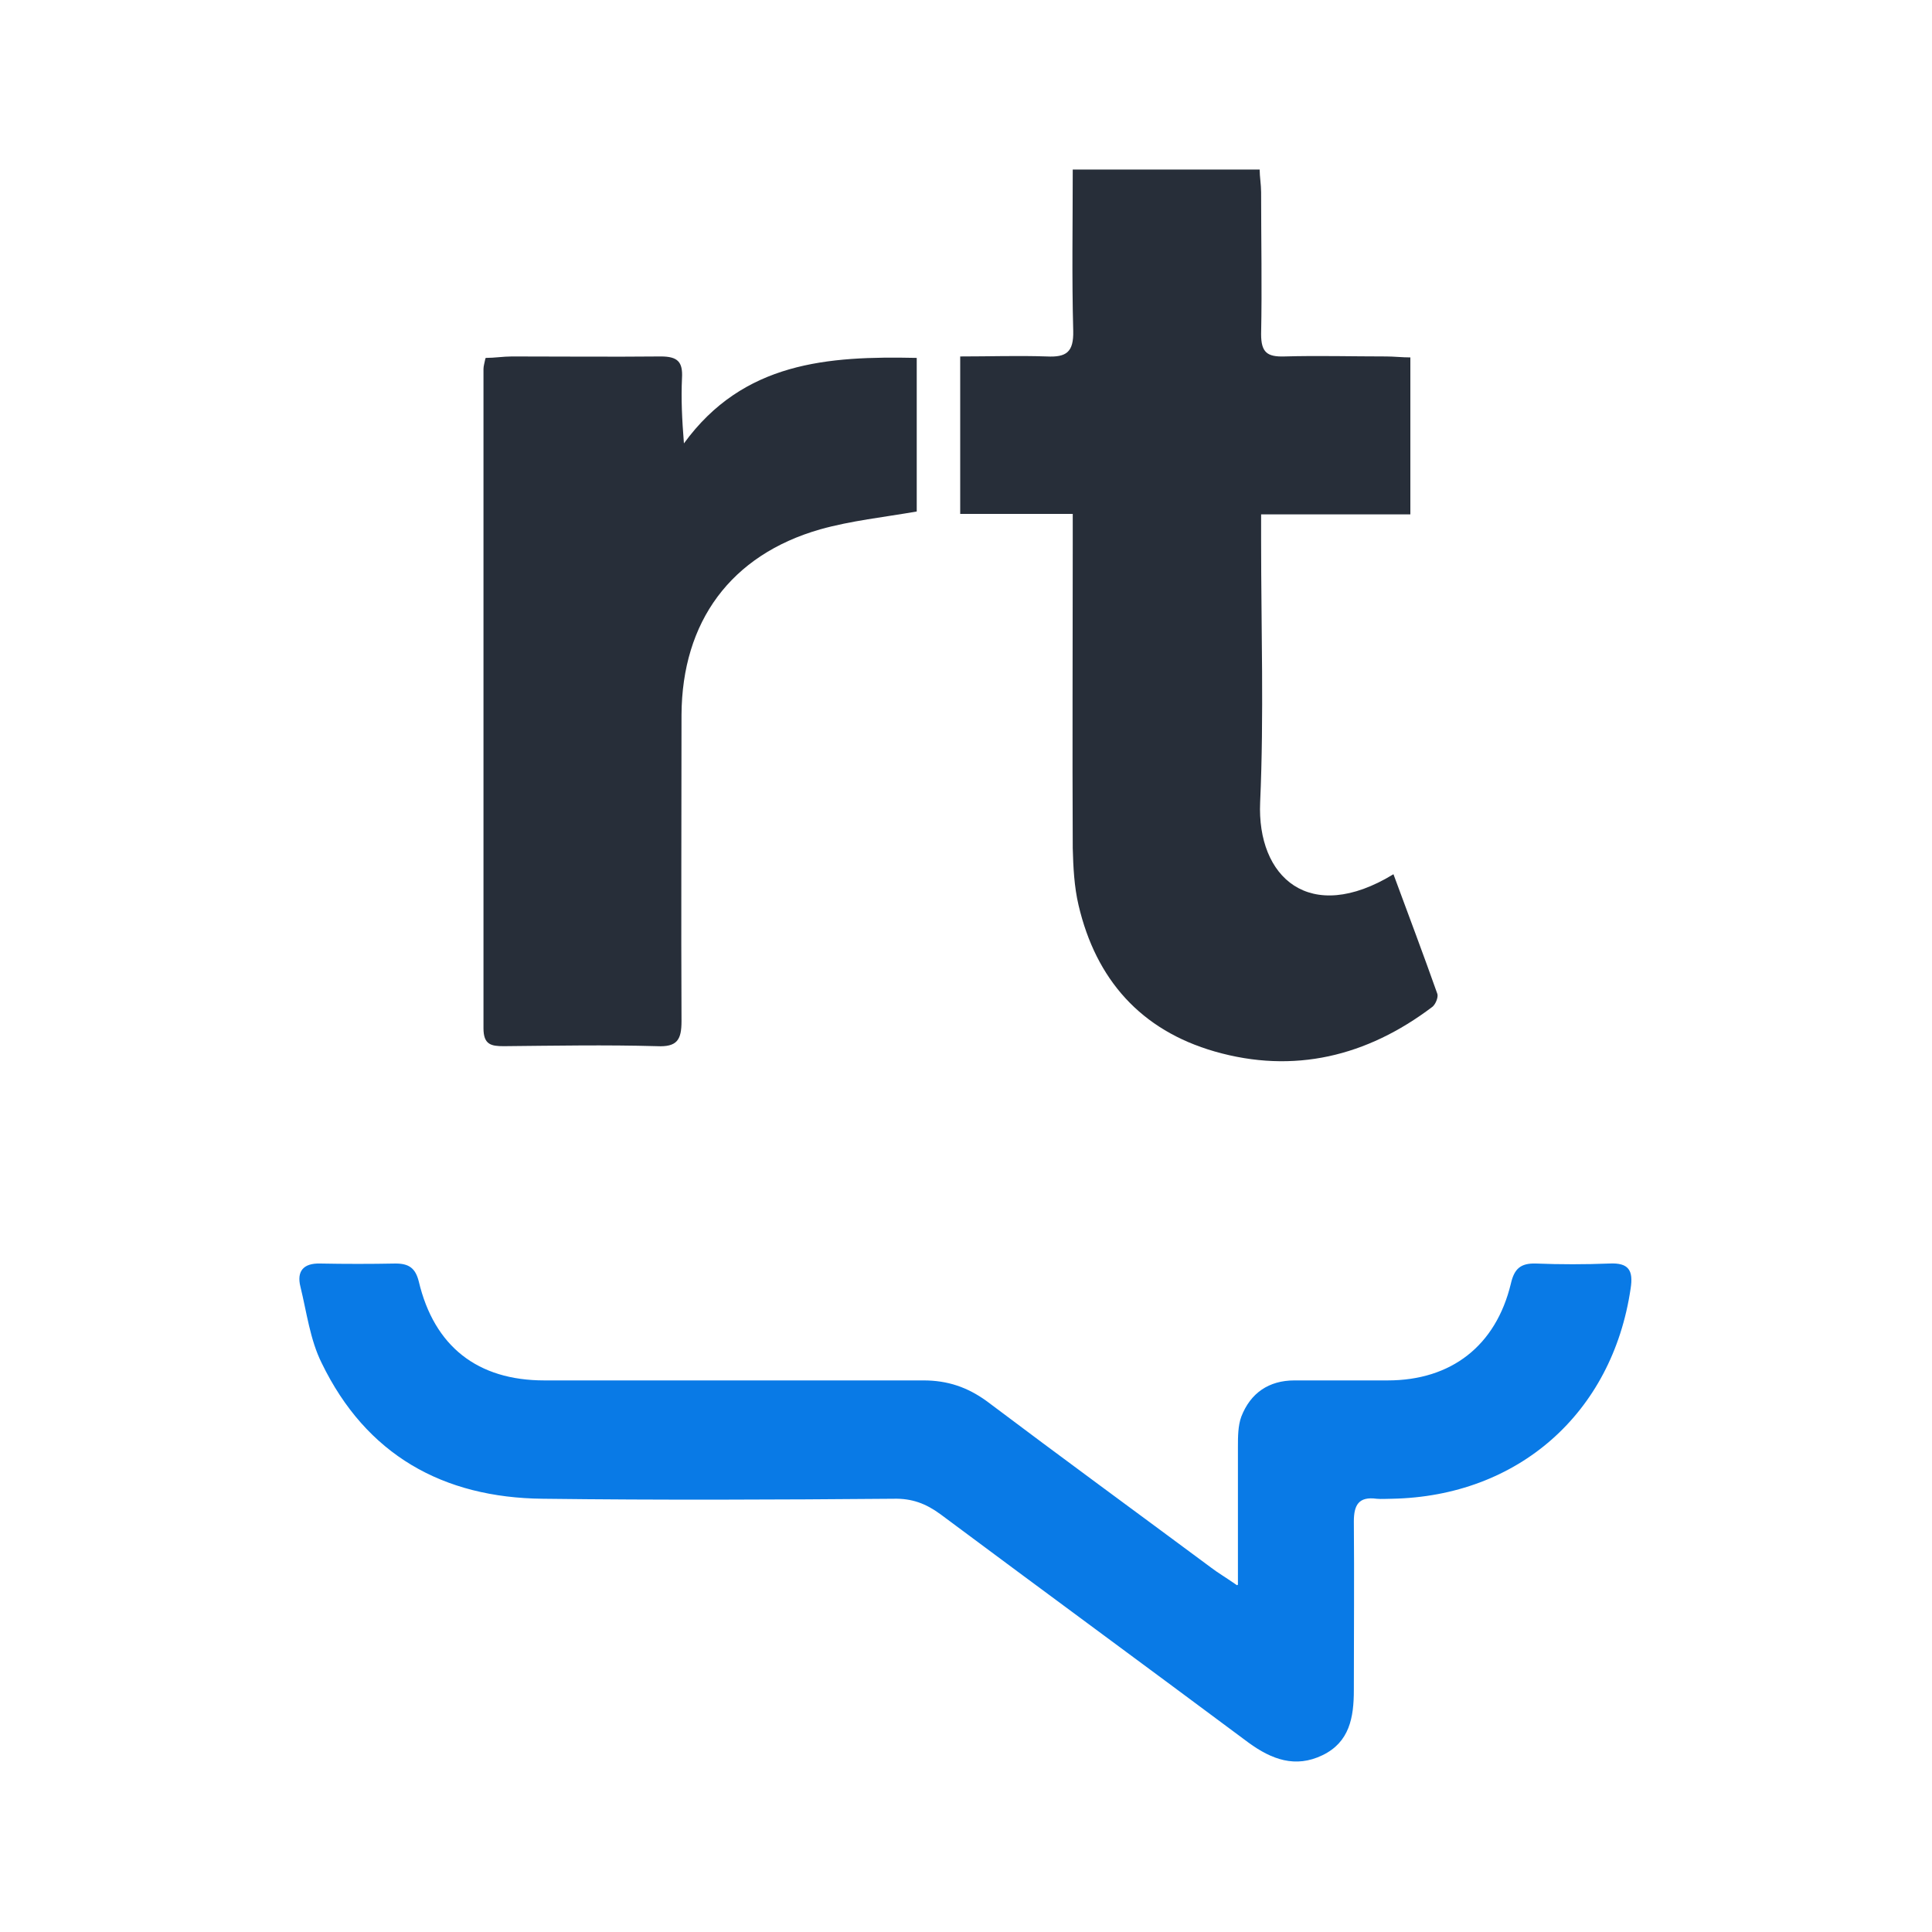
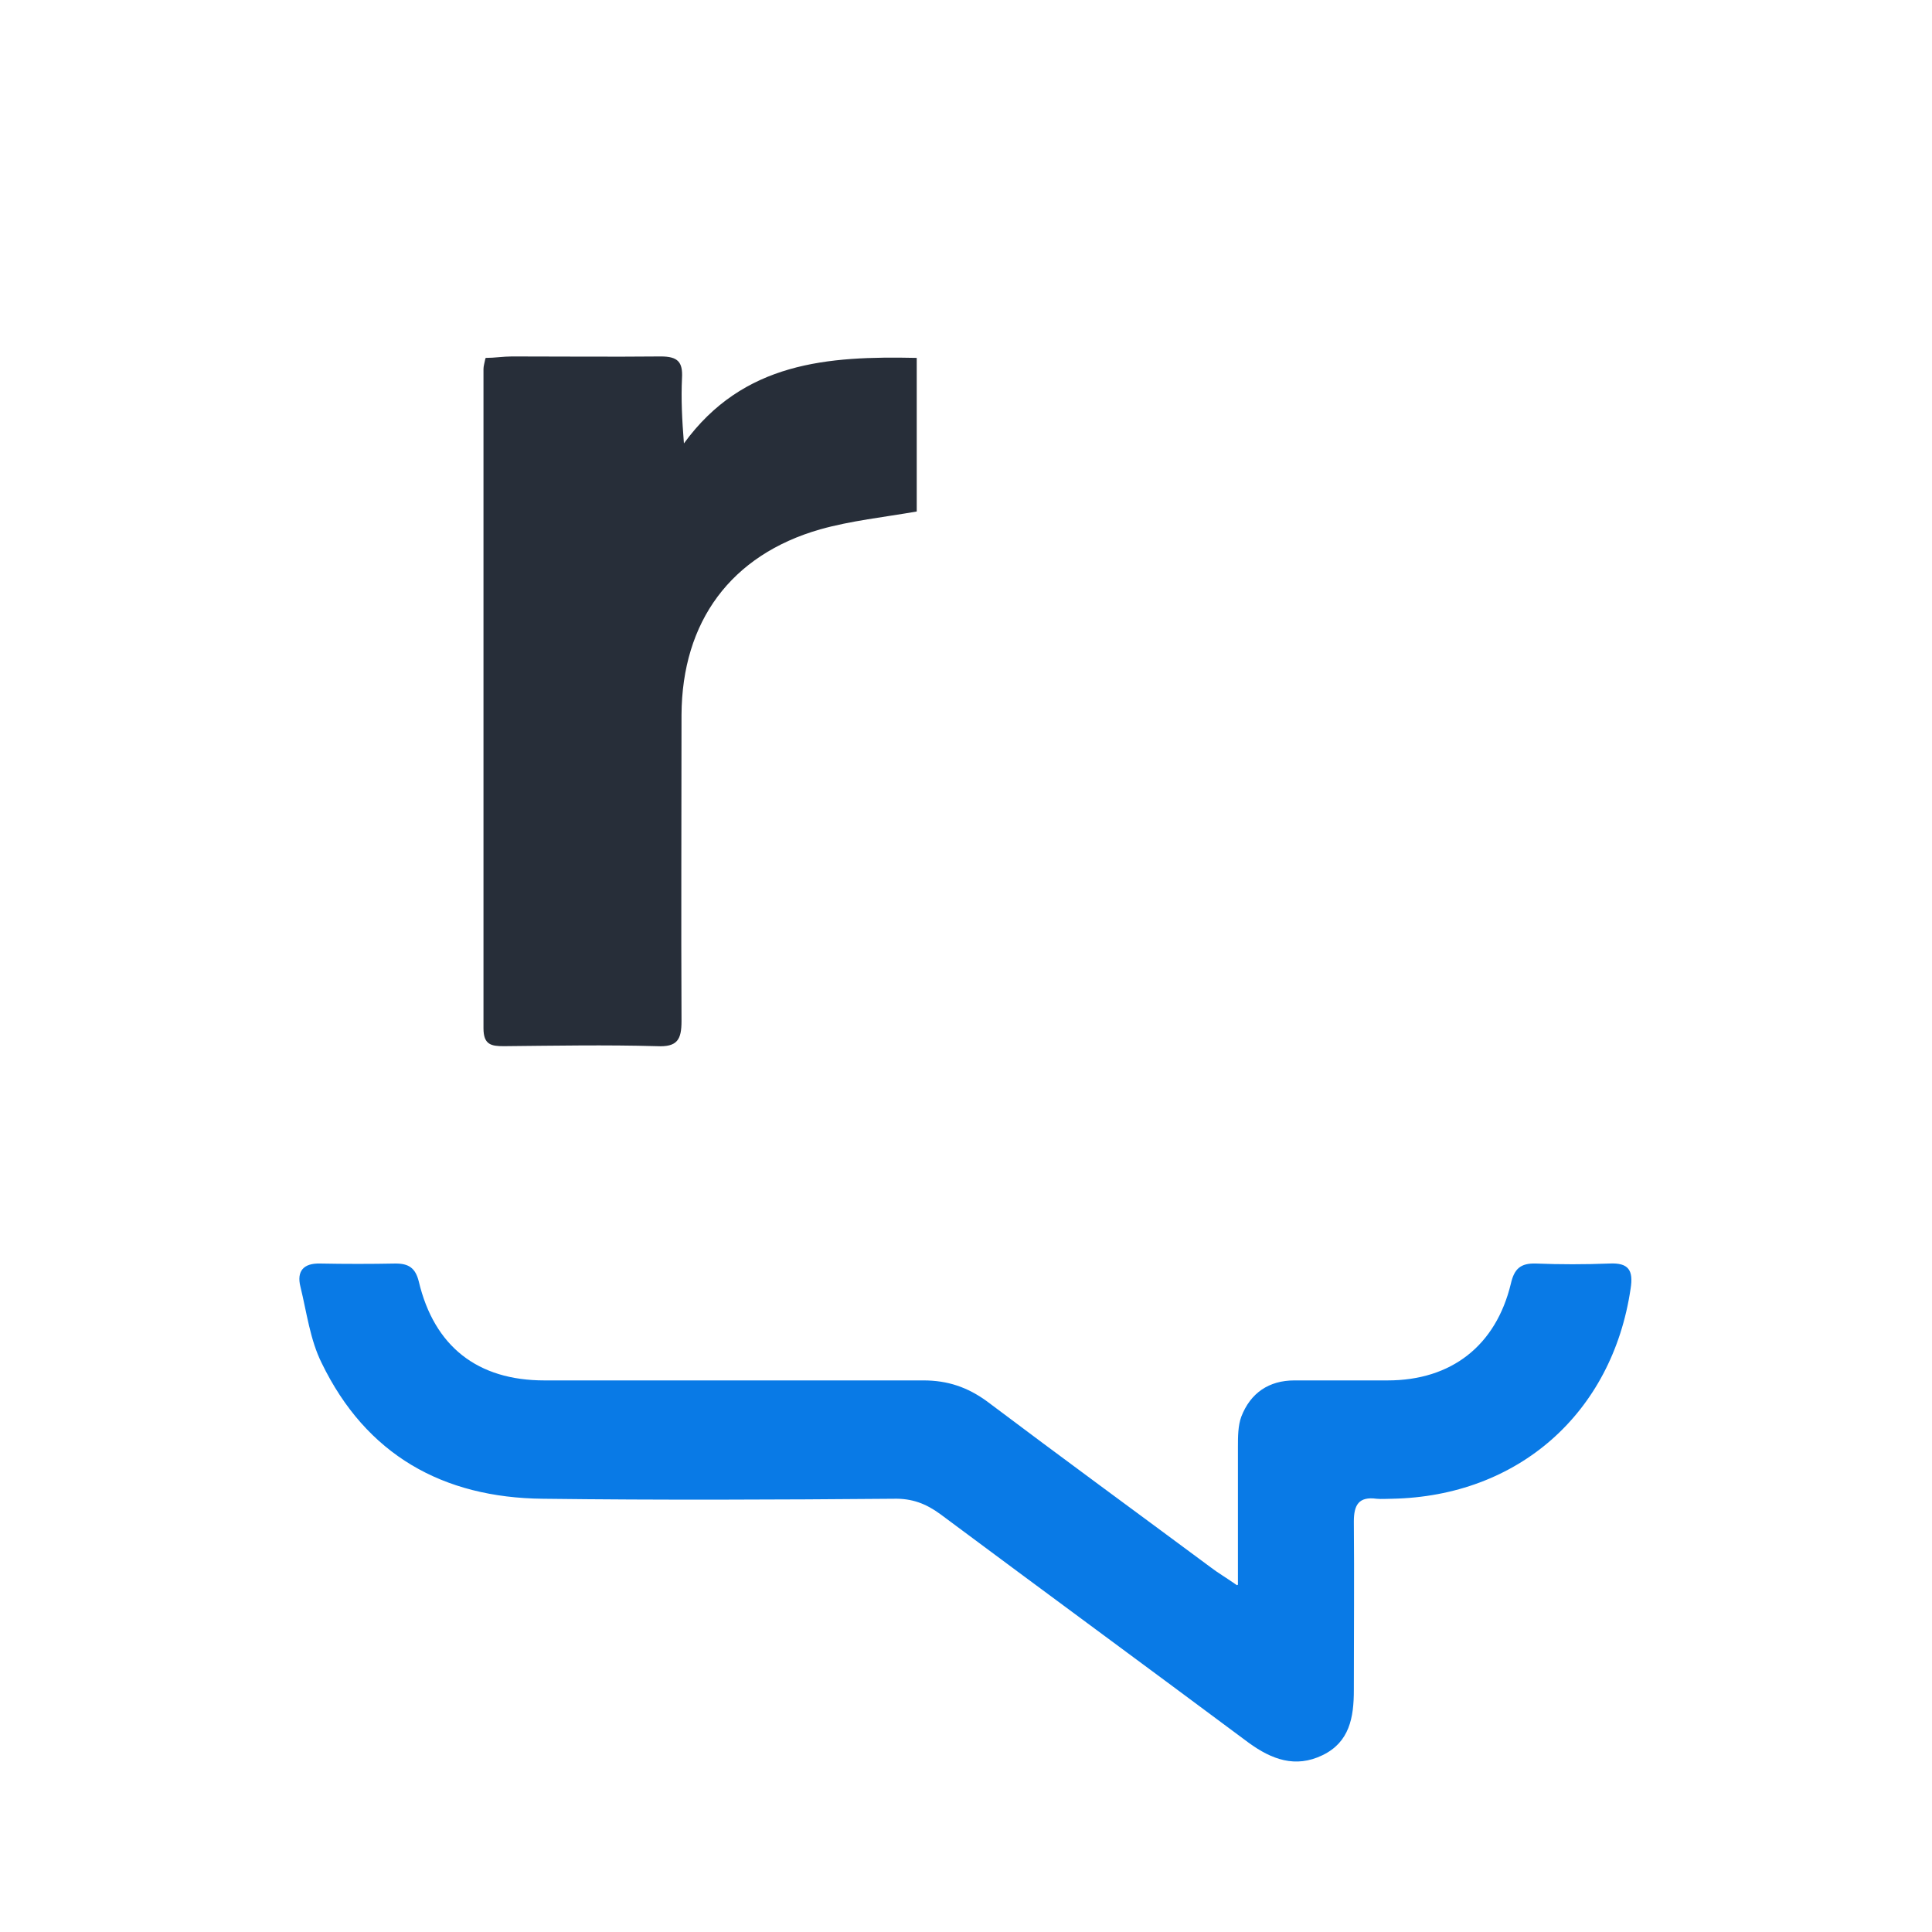
<svg xmlns="http://www.w3.org/2000/svg" version="1.1" viewBox="0 0 400 400">
  <defs>
    <style>
      .cls-1 {
        fill: #f2a600;
      }

      .cls-1, .cls-2 {
        fill-rule: evenodd;
      }

      .cls-2 {
        fill: #f6c029;
      }

      .cls-3 {
        fill: #ffbe0a;
      }

      .cls-4 {
        fill: #f99132;
      }

      .cls-5 {
        fill: #00a0de;
      }

      .cls-5, .cls-6 {
        display: none;
      }

      .cls-7 {
        fill: #ff6d56;
      }

      .cls-8 {
        fill: #8ac539;
      }

      .cls-9 {
        fill: #57b7dd;
      }

      .cls-10 {
        fill: #a98bbc;
      }

      .cls-11 {
        fill: #f6bf26;
      }

      .cls-12 {
        fill: #272e39;
      }

      .cls-13 {
        fill: #ef7816;
      }

      .cls-14 {
        fill: #097ae6;
      }
    </style>
  </defs>
  <g>
    <g id="Layer_1">
      <g class="cls-6">
        <path class="cls-9" d="M58.4,138.2v82.6l96.6,45.8,99-104.1-64.7-117.9c-2.1.7-4.2,1.6-6.1,2.8l-107.4,61.9c-11,5.6-17.5,16.6-17.5,28.9" />
-         <path class="cls-4" d="M155.1,266.4l116.5,54.9,52.8-30.6-70.5-128.6-98.7,104.3Z" />
        <path class="cls-10" d="M311.9,101.3l-94.8-54.2c-8.4-4.7-18.4-5.8-27.5-2.8l64.7,117.9,57.9-60.9h-.2Z" />
        <path class="cls-7" d="M324.5,290.9h.2c10.5-6.1,16.8-17.3,16.8-29.2v-123.5c0-12.1-6.3-23.1-16.8-29.4l-12.8-7.2-57.9,60.9,70.5,128.4h0Z" />
        <path class="cls-8" d="M58.4,220.6v40.8c0,11.9,6.5,23.1,17,29.2l36.4,21,43.2-45.5-96.6-45.5Z" />
        <path class="cls-3" d="M112.1,311.9l71,40.8c10.5,6.1,23.6,6.1,34.1,0l54.4-31.3-116.5-54.9c0-.2-42.9,45.3-42.9,45.3Z" />
      </g>
      <path class="cls-5" d="M200,42.7c-85.2,0-154.2,70.4-154.2,157.3s69,157.3,154.2,157.3,154.2-70.4,154.2-157.3S285.2,42.7,200,42.7h0ZM269.2,302.1l-69.2-51-69.2,51,26.4-82.3-69.6-52.4h86.2l26.2-82.6,26.2,82.6h86.2l-69.6,52.4,26.4,82.3h0Z" />
      <g class="cls-6">
        <ellipse class="cls-13" cx="200" cy="333.9" rx="30.6" ry="34.4" />
        <ellipse class="cls-11" cx="200" cy="58.4" rx="23" ry="26.8" />
        <path class="cls-2" d="M54.6,322.5h290.8v-15.3l-38.3-38.3v-95.7c0-61.3-48-111-107.2-111s-107.1,49.7-107.1,111v95.7l-38.3,38.3v15.3h0Z" />
        <path class="cls-1" d="M54.6,322.5h145.4V62.2c-59.2,0-107.1,49.7-107.1,111v95.7l-38.3,38.3v15.3h0Z" />
      </g>
      <g>
-         <path class="cls-12" d="M222.1,106.4h-23.3v-32.6c6.1,0,12-.2,17.9,0,4.1.2,5.6-.9,5.5-5.3-.3-11-.1-22-.1-33.4h38.7c0,1.5.3,3.1.3,4.7,0,9.8.2,19.6,0,29.4,0,3.8,1.3,4.7,4.8,4.6,7-.2,14.1,0,21.1,0,1.6,0,3.3.2,5,.2v32.5h-30.9c0,2.2,0,3.8,0,5.4,0,18.1.6,36.2-.2,54.2-.7,15.5,10.2,25.5,27.6,14.9,3.1,8.4,6.2,16.6,9.1,24.8.2.7-.4,2.2-1.1,2.7-13.5,10.2-28.6,13.9-45,9.2-15.3-4.4-24.6-14.9-28.2-30.3-.9-3.8-1.1-7.9-1.2-11.8-.1-21,0-42,0-62.9v-6.2Z" />
        <path class="cls-14" d="M256.3,328.1c0-10.5,0-19.5,0-28.5,0-2.1,0-4.4.7-6.3,1.9-4.9,5.7-7.5,11-7.5,6.4,0,12.9,0,19.3,0,13.2,0,22.4-7.2,25.5-20,.7-3.1,2-4.3,5.2-4.2,5,.2,10.1.2,15.2,0,4-.2,5,1.4,4.4,5.2-3.8,25.8-23.3,43-49.4,43.5-1.1,0-2.2.1-3.2,0-3.7-.5-4.7,1.3-4.7,4.7.1,11.6,0,23.3,0,34.9,0,5.7-.9,10.8-6.5,13.5-5.6,2.7-10.5.9-15.3-2.6-21.2-15.8-42.6-31.5-63.8-47.3-3-2.2-5.9-3.3-9.7-3.2-24.2.2-48.4.3-72.6,0-20.7-.2-36.6-9.1-45.8-28.1-2.4-4.8-3.1-10.5-4.4-15.8-.8-3.2.6-4.9,4.1-4.8,5.2.1,10.4.1,15.6,0,2.7,0,4.1.9,4.8,3.7,3.2,13.5,12.2,20.5,26,20.5,26.2,0,52.4,0,78.5,0,5,0,9.1,1.4,13.1,4.3,15.4,11.6,31,23,46.5,34.5,1.3,1,2.7,1.8,5.3,3.6Z" />
        <path class="cls-12" d="M100.6,74.1c1.8,0,3.6-.3,5.4-.3,10.3,0,20.5.1,30.8,0,3.5,0,4.6,1.1,4.4,4.5-.2,4.3,0,8.5.4,13.5,12.3-16.9,29.8-18.1,48.2-17.7v31.8c-6.9,1.2-13.6,1.9-20,3.7-18.5,5.3-28.6,19.1-28.7,38.4,0,21.1-.1,42.3,0,63.4,0,3.9-.9,5.4-5.1,5.2-10.6-.3-21.1-.1-31.7,0-2.6,0-4.2-.3-4.2-3.7,0-45.5,0-91,0-136.5,0-.6.2-1.2.4-2.2Z" />
      </g>
    </g>
  </g>
</svg>